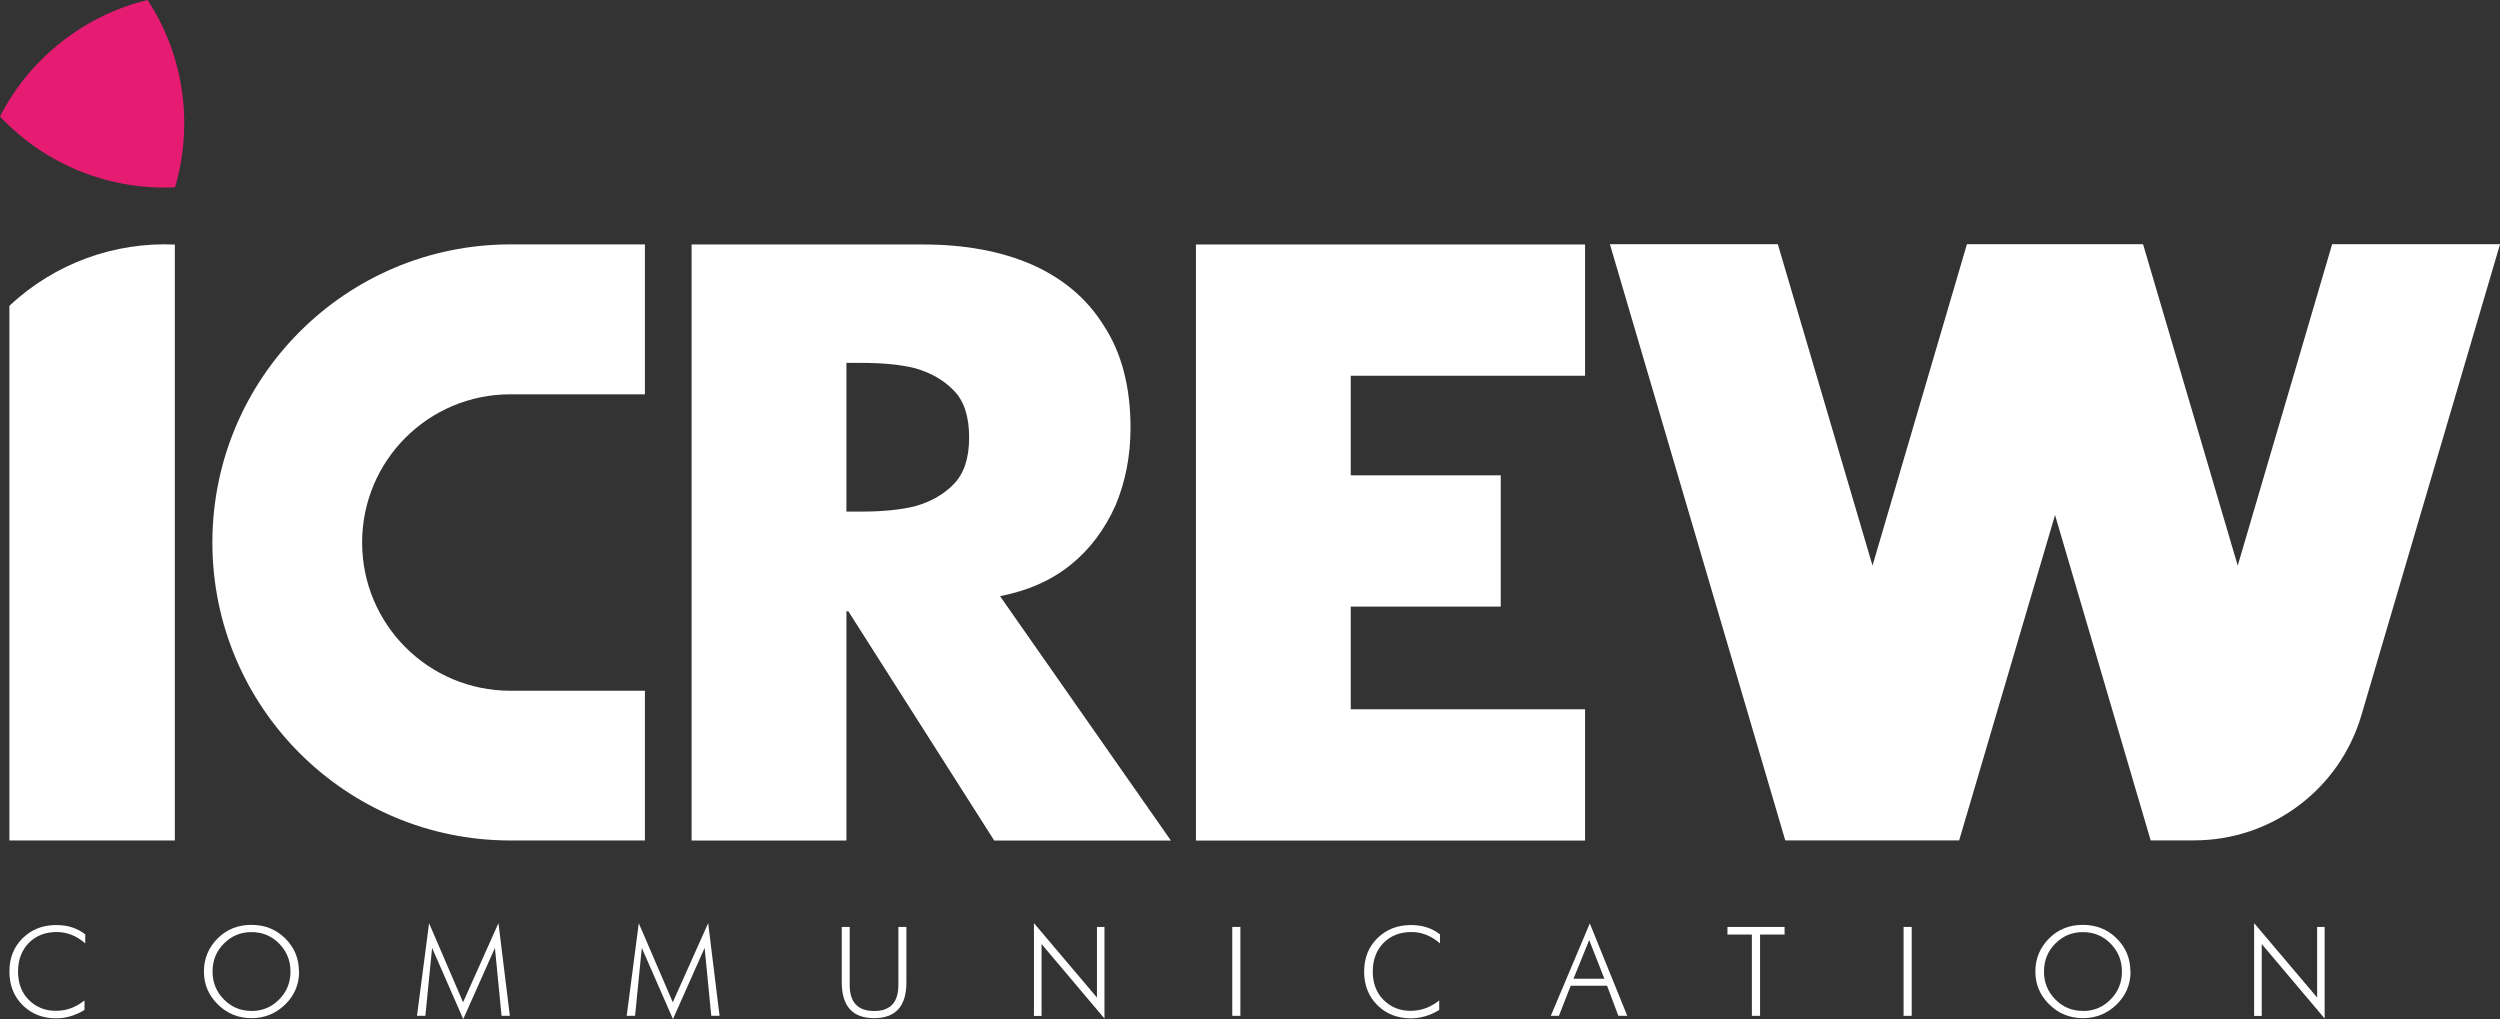
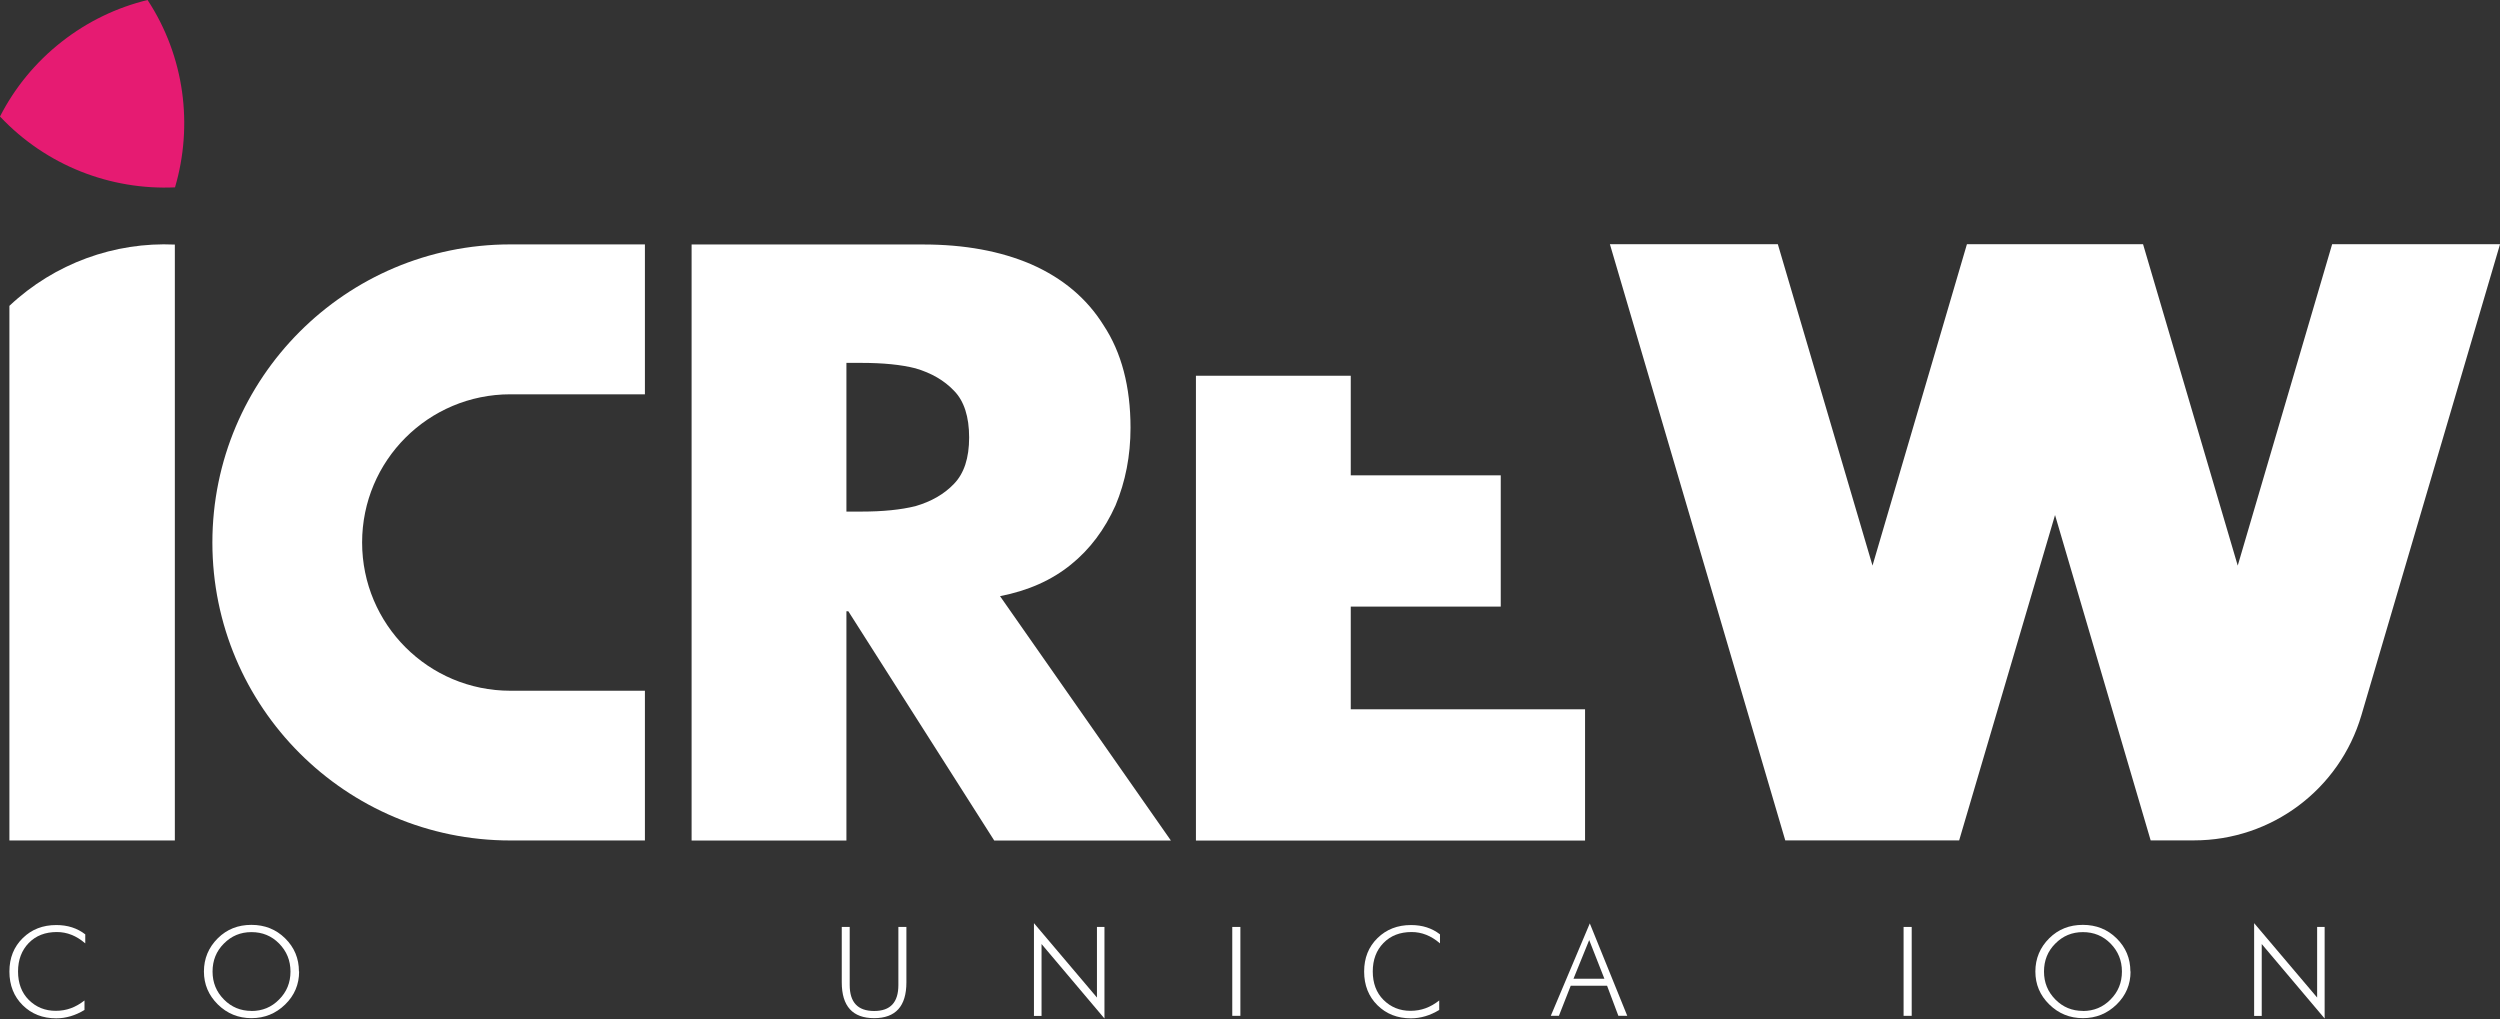
<svg xmlns="http://www.w3.org/2000/svg" id="Livello_2" viewBox="0 0 289.69 118.11">
  <rect x="0" y="0" width="289.69" height="118.11" fill="#333333" stroke="none" />
  <defs>
    <style>.cls-1{fill:#fff;}.cls-1,.cls-2{stroke-width:0px;}.cls-2{fill:#e61b72;}</style>
  </defs>
  <g id="Livello_1-2">
    <path class="cls-1" d="m115.88,69.08l19.8,28.32h-20.47l-16.91-26.57h-.22v26.57h-17.94V28.33h26.84c4.77,0,8.93.76,12.48,2.28,3.67,1.61,6.47,3.96,8.41,7.07,2.09,3.16,3.13,7.13,3.13,11.9,0,3.22-.58,6.22-1.74,8.99-1.26,2.8-2.97,5.08-5.15,6.84-2.23,1.82-4.98,3.04-8.23,3.67Zm-17.8-27.02v17.22h1.74c2.48,0,4.56-.21,6.26-.63,1.85-.54,3.34-1.4,4.47-2.59,1.16-1.2,1.75-2.98,1.75-5.37s-.58-4.22-1.75-5.41c-1.13-1.19-2.62-2.06-4.47-2.6-1.64-.42-3.73-.63-6.26-.63h-1.74Z" />
-     <path class="cls-1" d="m183.67,43.54h-27.15v11.54h17.38v15.21h-17.38v11.9h27.15v15.21h-45.09V28.33h45.09v15.21Z" />
+     <path class="cls-1" d="m183.67,43.54h-27.15v11.54h17.38v15.21h-17.38v11.9h27.15v15.21h-45.09V28.33v15.21Z" />
    <path class="cls-2" d="m17.1,0c-3.53.86-6.91,2.46-9.93,4.82C4.08,7.24,1.68,10.21,0,13.5c5.37,5.71,12.84,8.55,20.28,8.21,2.1-7.15,1.14-15.12-3.18-21.71Z" />
    <path class="cls-1" d="m74.73,28.31v17.38h-15.59c-9.5,0-17.18,7.68-17.18,17.17s7.68,17.18,17.18,17.18h15.59v17.35h-15.59c-19.08,0-34.53-15.47-34.53-34.52s15.44-34.55,34.53-34.55h15.59Z" />
    <path class="cls-1" d="m289.69,28.31l-16.06,54.57c-2.53,8.6-10.42,14.5-19.39,14.5h-5.03l-11.08-37.7-11.11,37.7h-20.15l-20.32-69.08h19.46l10.97,37.24,10.94-37.24h20.41l10.97,37.24,10.94-37.24h19.46Z" />
    <path class="cls-1" d="m20.26,28.34v69.05H1.09v-61.95c5.25-4.94,12.21-7.42,19.17-7.1Z" />
    <path class="cls-1" d="m9.85,109.29c-1-.86-2.09-1.29-3.26-1.29-1.35,0-2.43.42-3.26,1.27-.82.85-1.24,1.95-1.24,3.3s.41,2.46,1.24,3.29c.84.84,1.88,1.27,3.13,1.27s2.31-.4,3.33-1.2v1.1c-1.05.64-2.15.97-3.28.97-1.57,0-2.86-.51-3.88-1.52-1.02-1.01-1.54-2.31-1.54-3.9s.52-2.87,1.55-3.88c1.03-1.01,2.32-1.51,3.88-1.51,1.32,0,2.43.36,3.36,1.08v1.04Z" />
    <path class="cls-1" d="m34.66,112.58c0,1.49-.54,2.77-1.62,3.82-1.08,1.05-2.38,1.58-3.9,1.58s-2.82-.53-3.9-1.59c-1.07-1.06-1.61-2.33-1.61-3.82s.54-2.79,1.61-3.85c1.05-1.04,2.34-1.55,3.89-1.55s2.85.52,3.9,1.55c1.08,1.06,1.61,2.34,1.61,3.85Zm-5.52,4.57c1.26,0,2.33-.44,3.2-1.33.88-.88,1.32-1.96,1.32-3.24s-.44-2.35-1.32-3.25c-.87-.88-1.93-1.32-3.2-1.32s-2.32.44-3.2,1.33c-.88.88-1.31,1.96-1.31,3.24s.44,2.35,1.32,3.24c.87.88,1.93,1.32,3.19,1.32Z" />
-     <path class="cls-1" d="m53.69,118.11l-3.62-8.27-.78,7.87h-.97l1.4-10.73,3.94,9.16,4.1-9.17,1.32,10.74h-.96l-.77-7.87-3.68,8.27Z" />
-     <path class="cls-1" d="m77.99,118.11l-3.62-8.27-.78,7.87h-.97l1.4-10.73,3.94,9.16,4.1-9.17,1.32,10.74h-.96l-.77-7.87-3.68,8.27Z" />
    <path class="cls-1" d="m97.54,107.41h.92v6.73c0,2.01.94,3.01,2.83,3.01s2.81-1,2.81-3.01v-6.73h.93v6.42c0,2.77-1.25,4.15-3.74,4.15s-3.75-1.38-3.75-4.15v-6.42Z" />
    <path class="cls-1" d="m119.81,117.71v-10.74l7.3,8.62v-8.18h.87v10.61l-7.29-8.63v8.33h-.88Z" />
    <path class="cls-1" d="m142.79,117.71v-10.3h.94v10.3h-.94Z" />
    <path class="cls-1" d="m166.83,109.29c-1-.86-2.09-1.29-3.26-1.29-1.35,0-2.43.42-3.26,1.27s-1.24,1.95-1.24,3.3.41,2.46,1.24,3.29c.84.84,1.88,1.27,3.13,1.27s2.31-.4,3.33-1.2v1.1c-1.05.64-2.15.97-3.28.97-1.57,0-2.86-.51-3.88-1.52-1.02-1.01-1.54-2.31-1.54-3.9s.52-2.87,1.55-3.88c1.03-1.01,2.32-1.51,3.88-1.51,1.32,0,2.43.36,3.36,1.08v1.04Z" />
    <path class="cls-1" d="m179.7,117.71l4.52-10.71,4.34,10.71h-1.03l-1.31-3.49h-4.21l-1.37,3.49h-.95Zm2.63-4.3h3.58l-1.76-4.48-1.82,4.48Z" />
-     <path class="cls-1" d="m203,117.71v-9.42h-2.83v-.88h6.62v.88h-2.84v9.42h-.94Z" />
    <path class="cls-1" d="m220.58,117.71v-10.3h.94v10.3h-.94Z" />
    <path class="cls-1" d="m246.88,112.58c0,1.49-.54,2.77-1.62,3.82-1.08,1.05-2.38,1.58-3.9,1.58s-2.82-.53-3.9-1.59-1.61-2.33-1.61-3.82.54-2.79,1.61-3.85c1.05-1.04,2.34-1.55,3.89-1.55s2.85.52,3.9,1.55c1.08,1.06,1.61,2.34,1.61,3.85Zm-5.52,4.57c1.26,0,2.33-.44,3.2-1.33.88-.88,1.32-1.96,1.32-3.24s-.44-2.35-1.32-3.25c-.87-.88-1.93-1.32-3.2-1.32s-2.32.44-3.2,1.33c-.88.88-1.31,1.96-1.31,3.24s.44,2.35,1.32,3.24c.87.88,1.93,1.32,3.19,1.32Z" />
    <path class="cls-1" d="m261.2,117.71v-10.74l7.3,8.62v-8.18h.87v10.61l-7.29-8.63v8.33h-.88Z" />
  </g>
</svg>